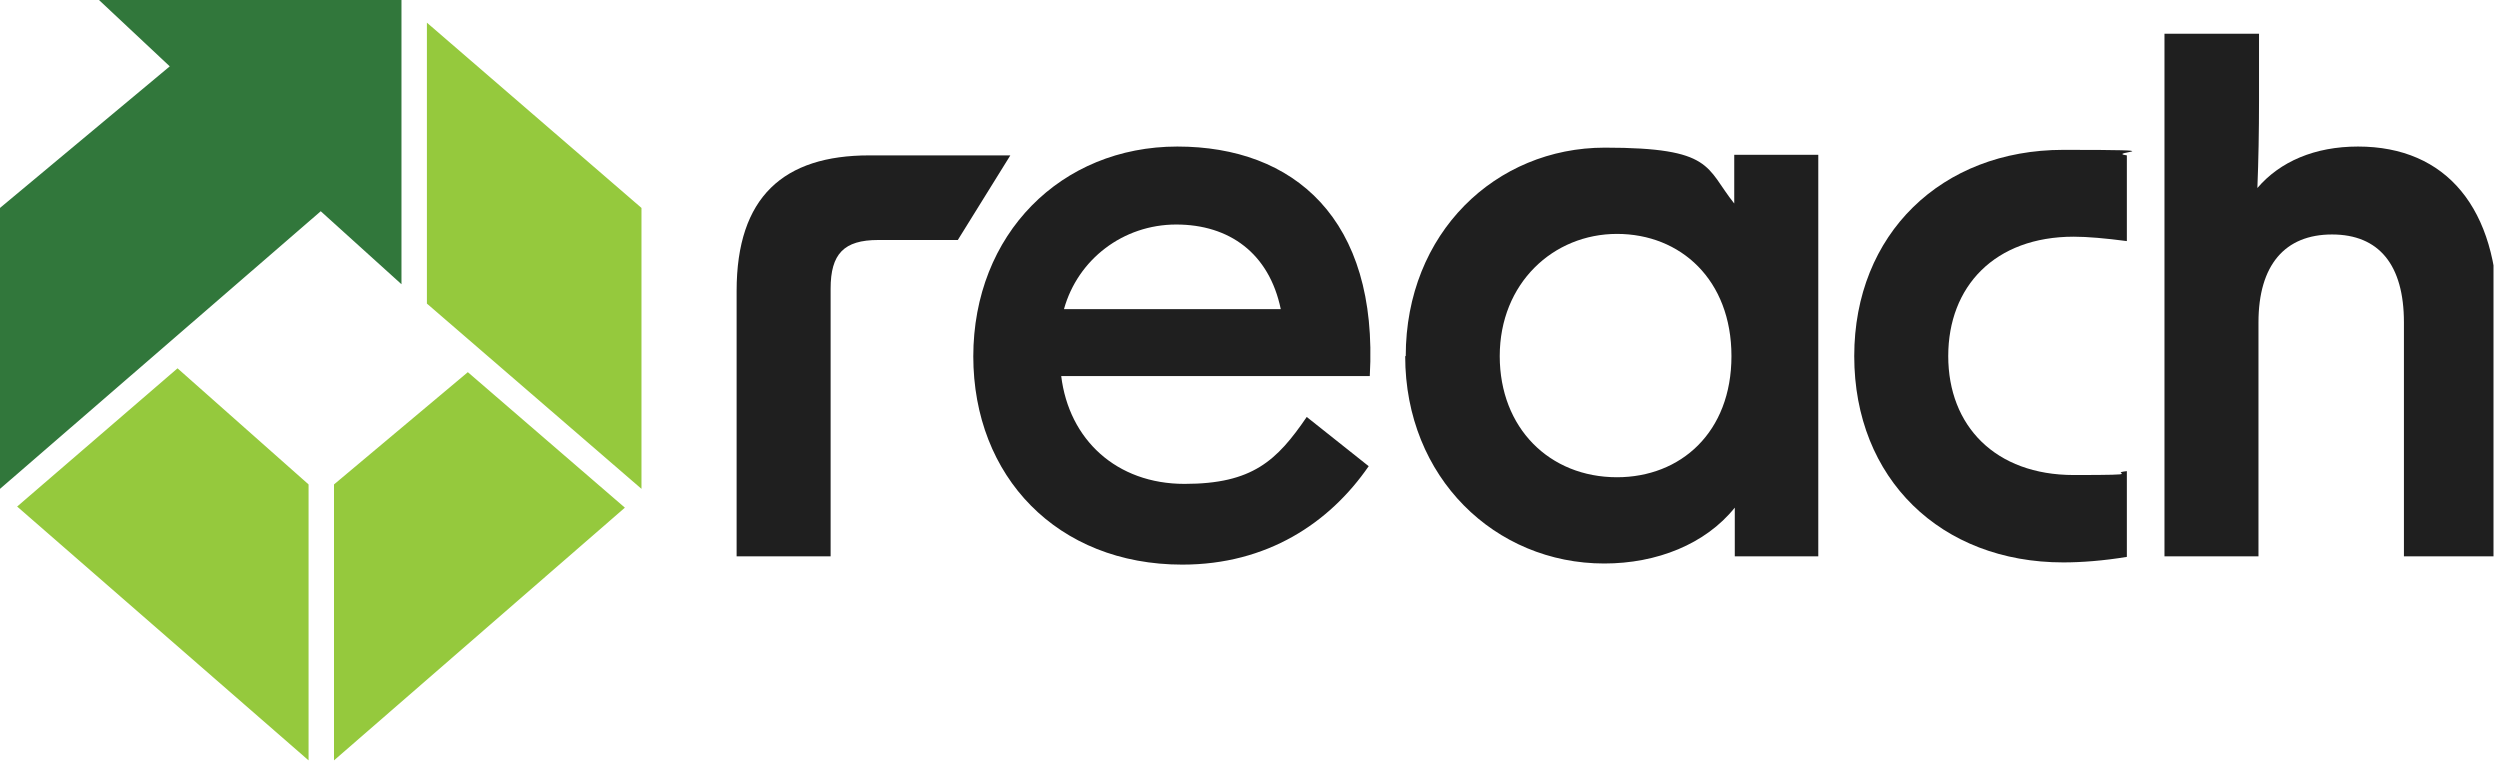
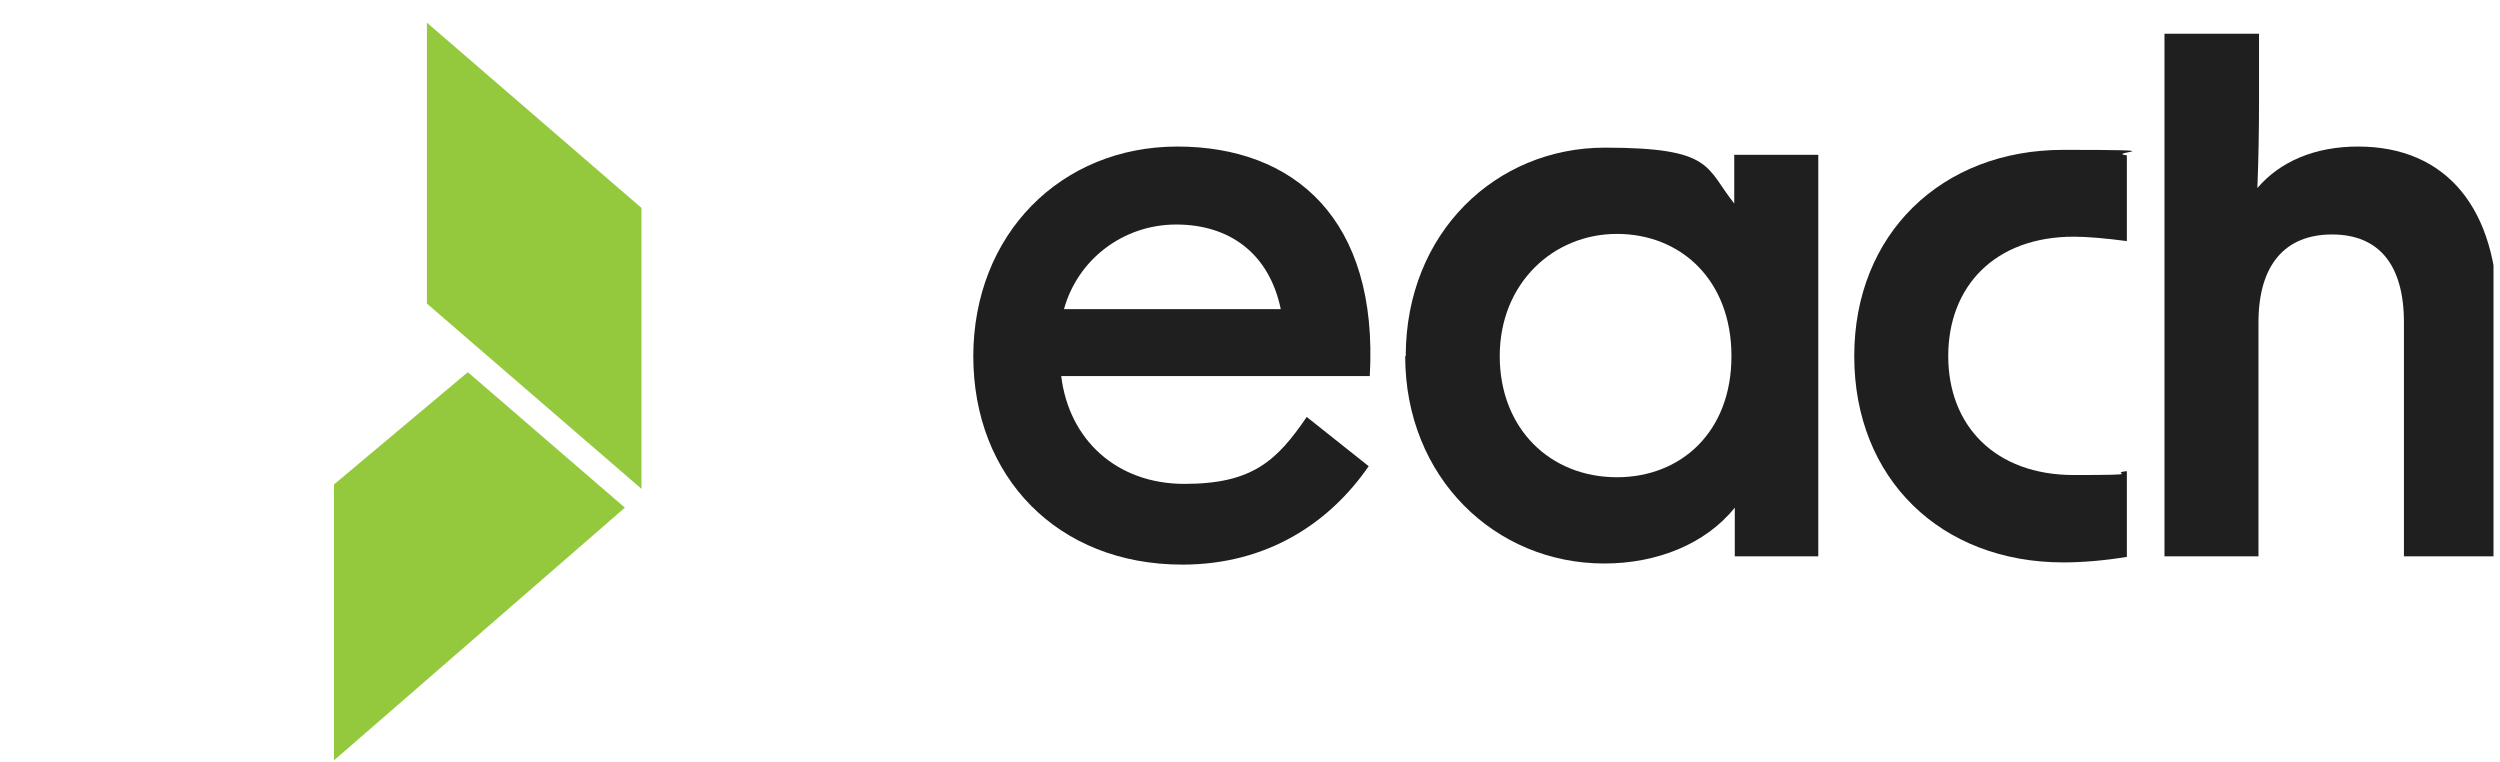
<svg xmlns="http://www.w3.org/2000/svg" width="105" height="32" viewBox="0 0 105 32" fill="none">
  <g clip-path="url(#clip0_7078_5018)">
    <path d="M26.245 21.322L14.028 31.936V20.346L19.649 15.631L26.245 21.322Z" fill="#95C93D" />
    <path d="M17.93 12.751L26.942 20.532V8.733L17.93 0.952V12.751Z" fill="#95C93D" />
-     <path d="M0.72 21.275L12.96 31.936V20.346L7.456 15.469L0.72 21.275Z" fill="#95C93D" />
-     <path d="M16.862 0H4.157L7.13 2.787L0 8.733V20.532L13.471 8.872L16.862 11.938V0Z" fill="#31773B" />
-     <path d="M36.535 6.526H42.434L40.228 10.08H36.883C35.443 10.08 34.886 10.661 34.886 12.124V23.365H30.938V12.217C30.938 8.268 32.912 6.526 36.512 6.526" fill="#1F1F1F" />
    <path d="M53.792 12.983C53.304 10.637 51.632 9.43 49.402 9.43C47.172 9.43 45.268 10.893 44.687 12.983H53.792ZM40.878 14.981C40.878 9.825 44.571 6.155 49.448 6.155C54.326 6.155 57.903 9.174 57.531 15.794H44.571C44.896 18.465 46.893 20.323 49.75 20.323C52.607 20.323 53.629 19.347 54.883 17.512L57.485 19.58C55.836 21.972 53.211 23.714 49.657 23.714C44.408 23.714 40.878 20.021 40.878 14.958" fill="#1F1F1F" />
    <path d="M67.913 20.044C70.585 20.044 72.721 18.163 72.721 14.957C72.721 11.752 70.585 9.824 67.913 9.824C65.243 9.824 62.989 11.891 62.989 14.957C62.989 17.977 65.08 20.044 67.913 20.044ZM59.041 14.957C59.041 9.778 62.827 6.201 67.403 6.201C71.978 6.201 71.63 7.037 72.838 8.547V6.503H76.368V23.365H72.861V21.321C71.63 22.854 69.586 23.667 67.379 23.667C62.804 23.667 59.018 20.067 59.018 14.957" fill="#1F1F1F" />
    <path d="M77.878 14.957C77.878 9.824 81.548 6.294 86.657 6.294C91.767 6.294 88.353 6.387 89.328 6.526V10.126C88.446 10.01 87.679 9.941 87.099 9.941C83.777 9.941 81.826 12.031 81.826 14.957C81.826 17.884 83.8 19.951 87.099 19.951C90.397 19.951 88.446 19.881 89.328 19.788V23.389C88.353 23.551 87.424 23.621 86.657 23.621C81.524 23.621 77.878 20.114 77.878 14.957Z" fill="#1F1F1F" />
    <path d="M90.931 1.417H94.879V4.227C94.879 5.505 94.856 6.736 94.81 7.897C95.762 6.782 97.225 6.155 99.037 6.155C102.753 6.155 104.913 8.756 104.913 13.286V23.366H100.965V13.541C100.965 11.126 99.919 9.848 97.945 9.848C95.971 9.848 94.856 11.126 94.856 13.541V23.366H90.908V1.417H90.931Z" fill="#1F1F1F" />
  </g>
  <defs>
    <clipPath id="clip0_7078_5018">
      <rect width="104.727" height="32" fill="white" />
    </clipPath>
  </defs>
</svg>